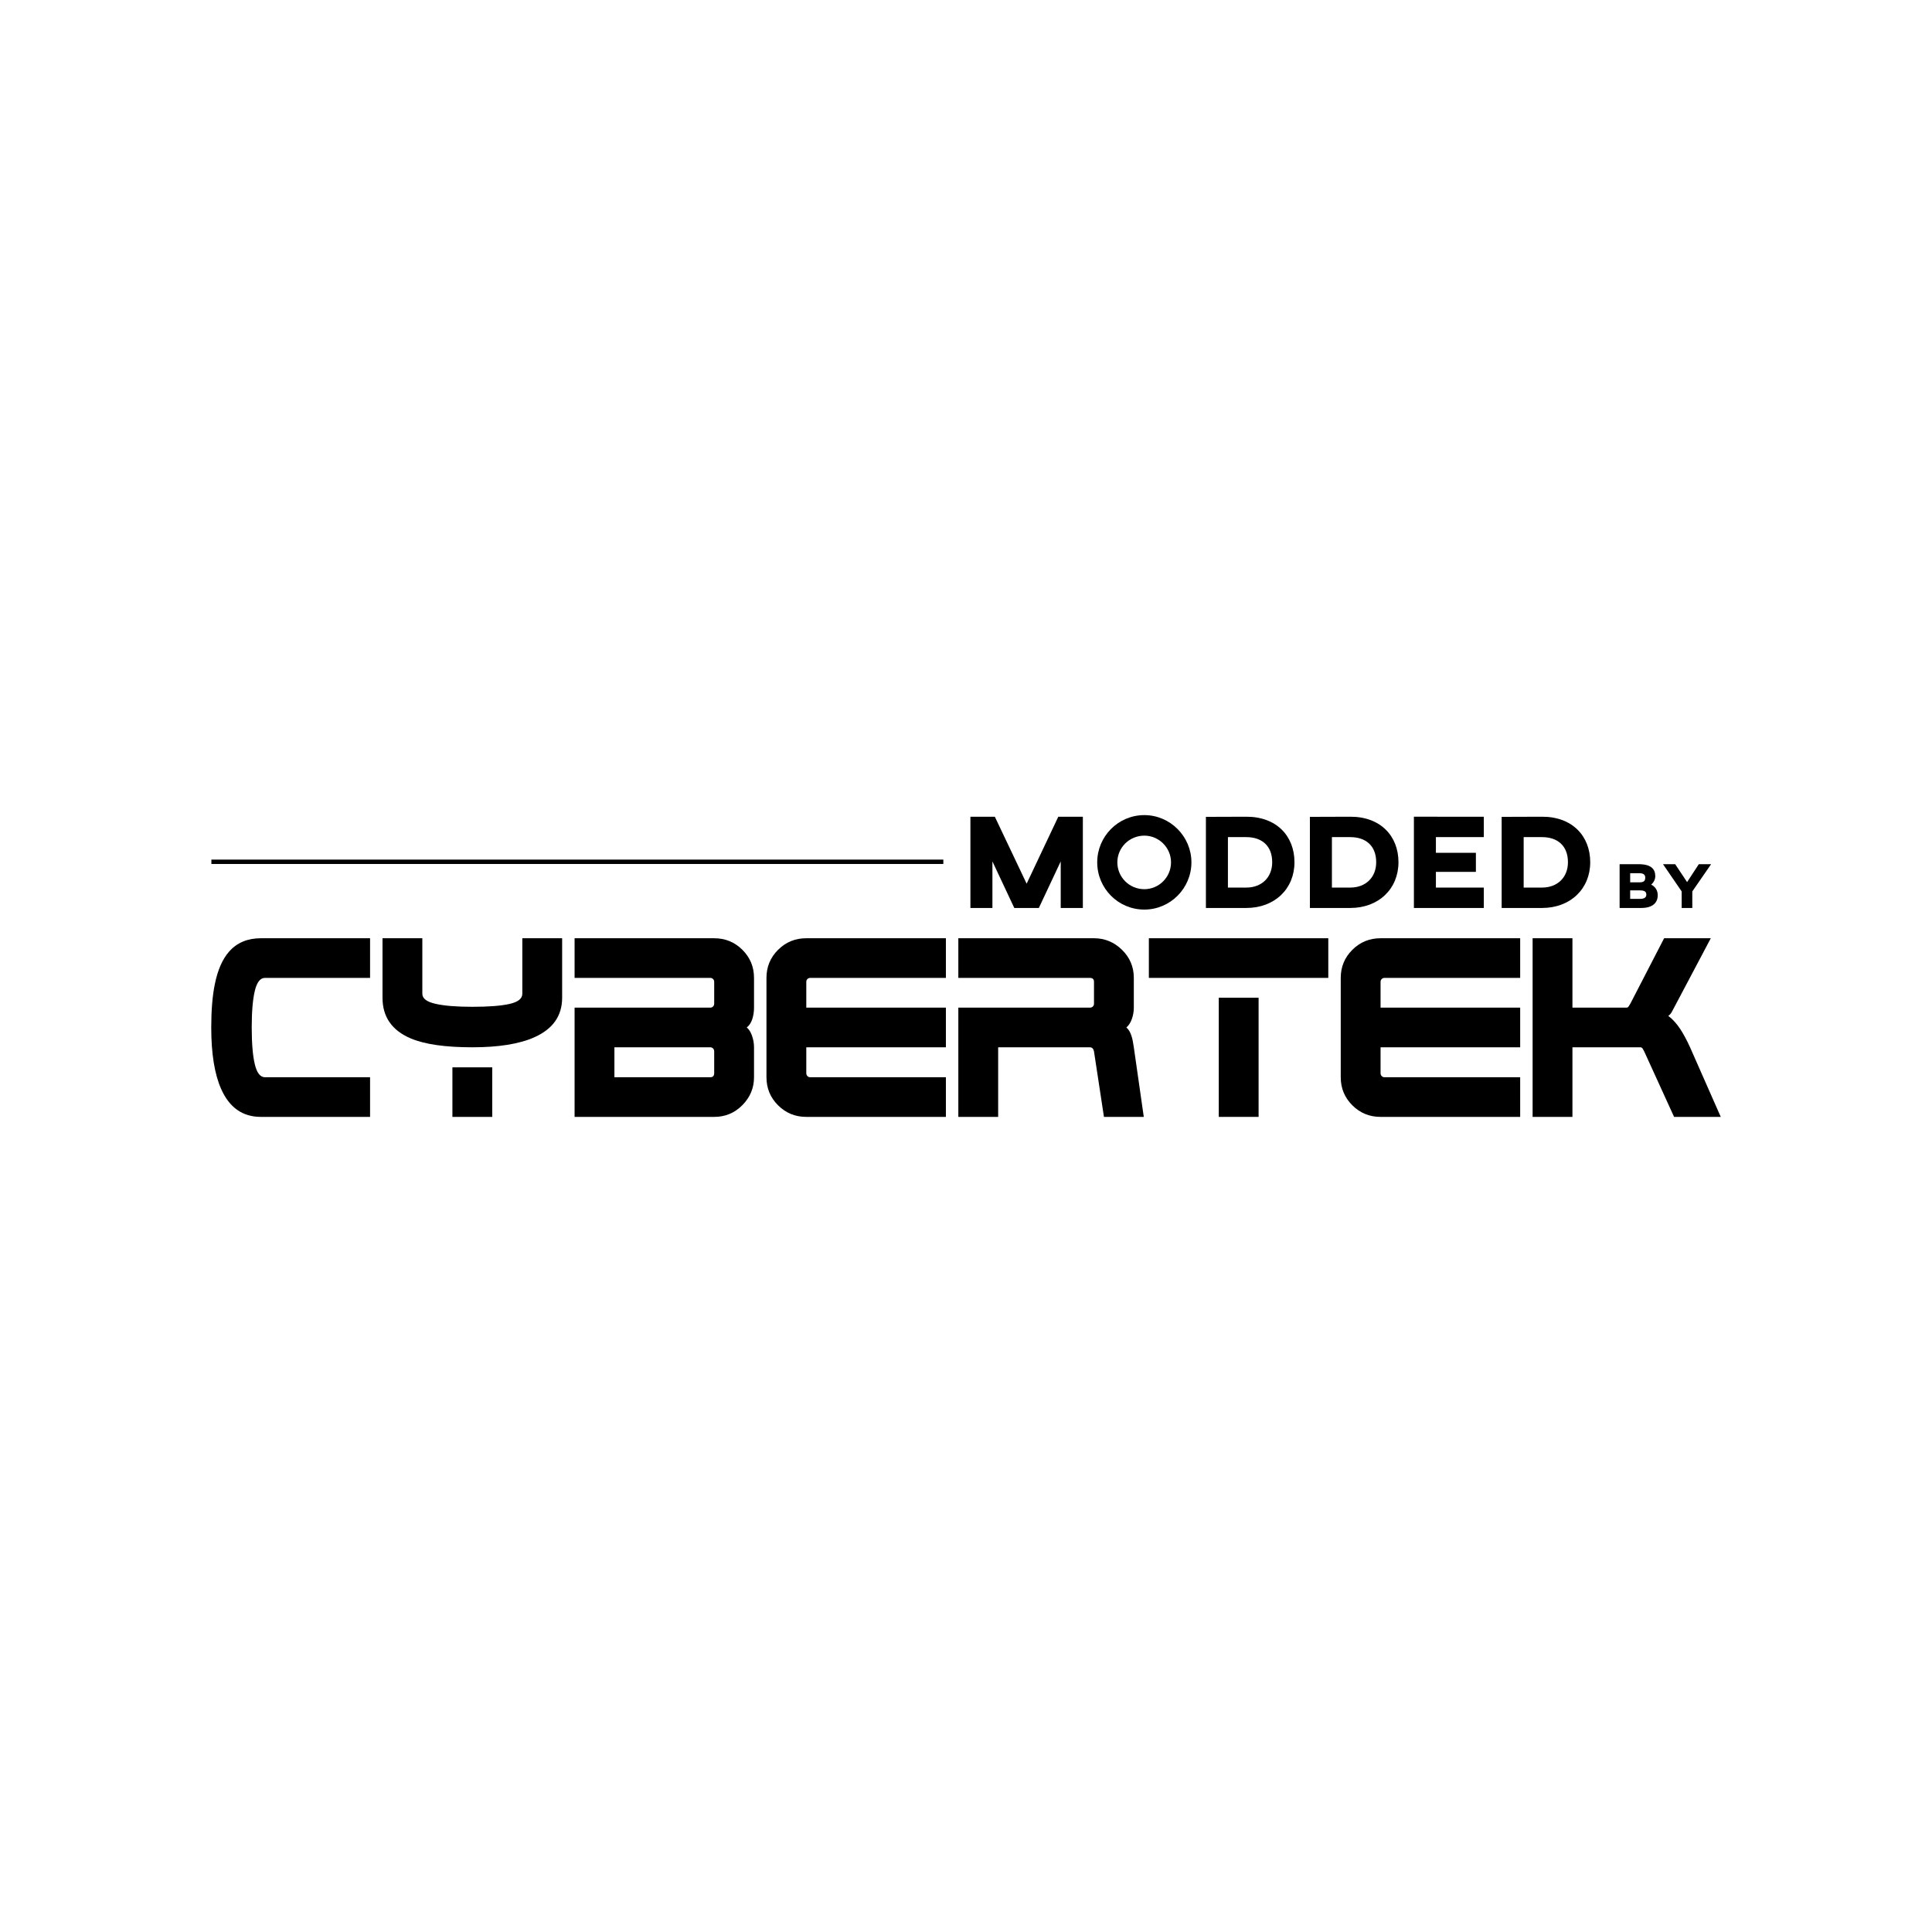
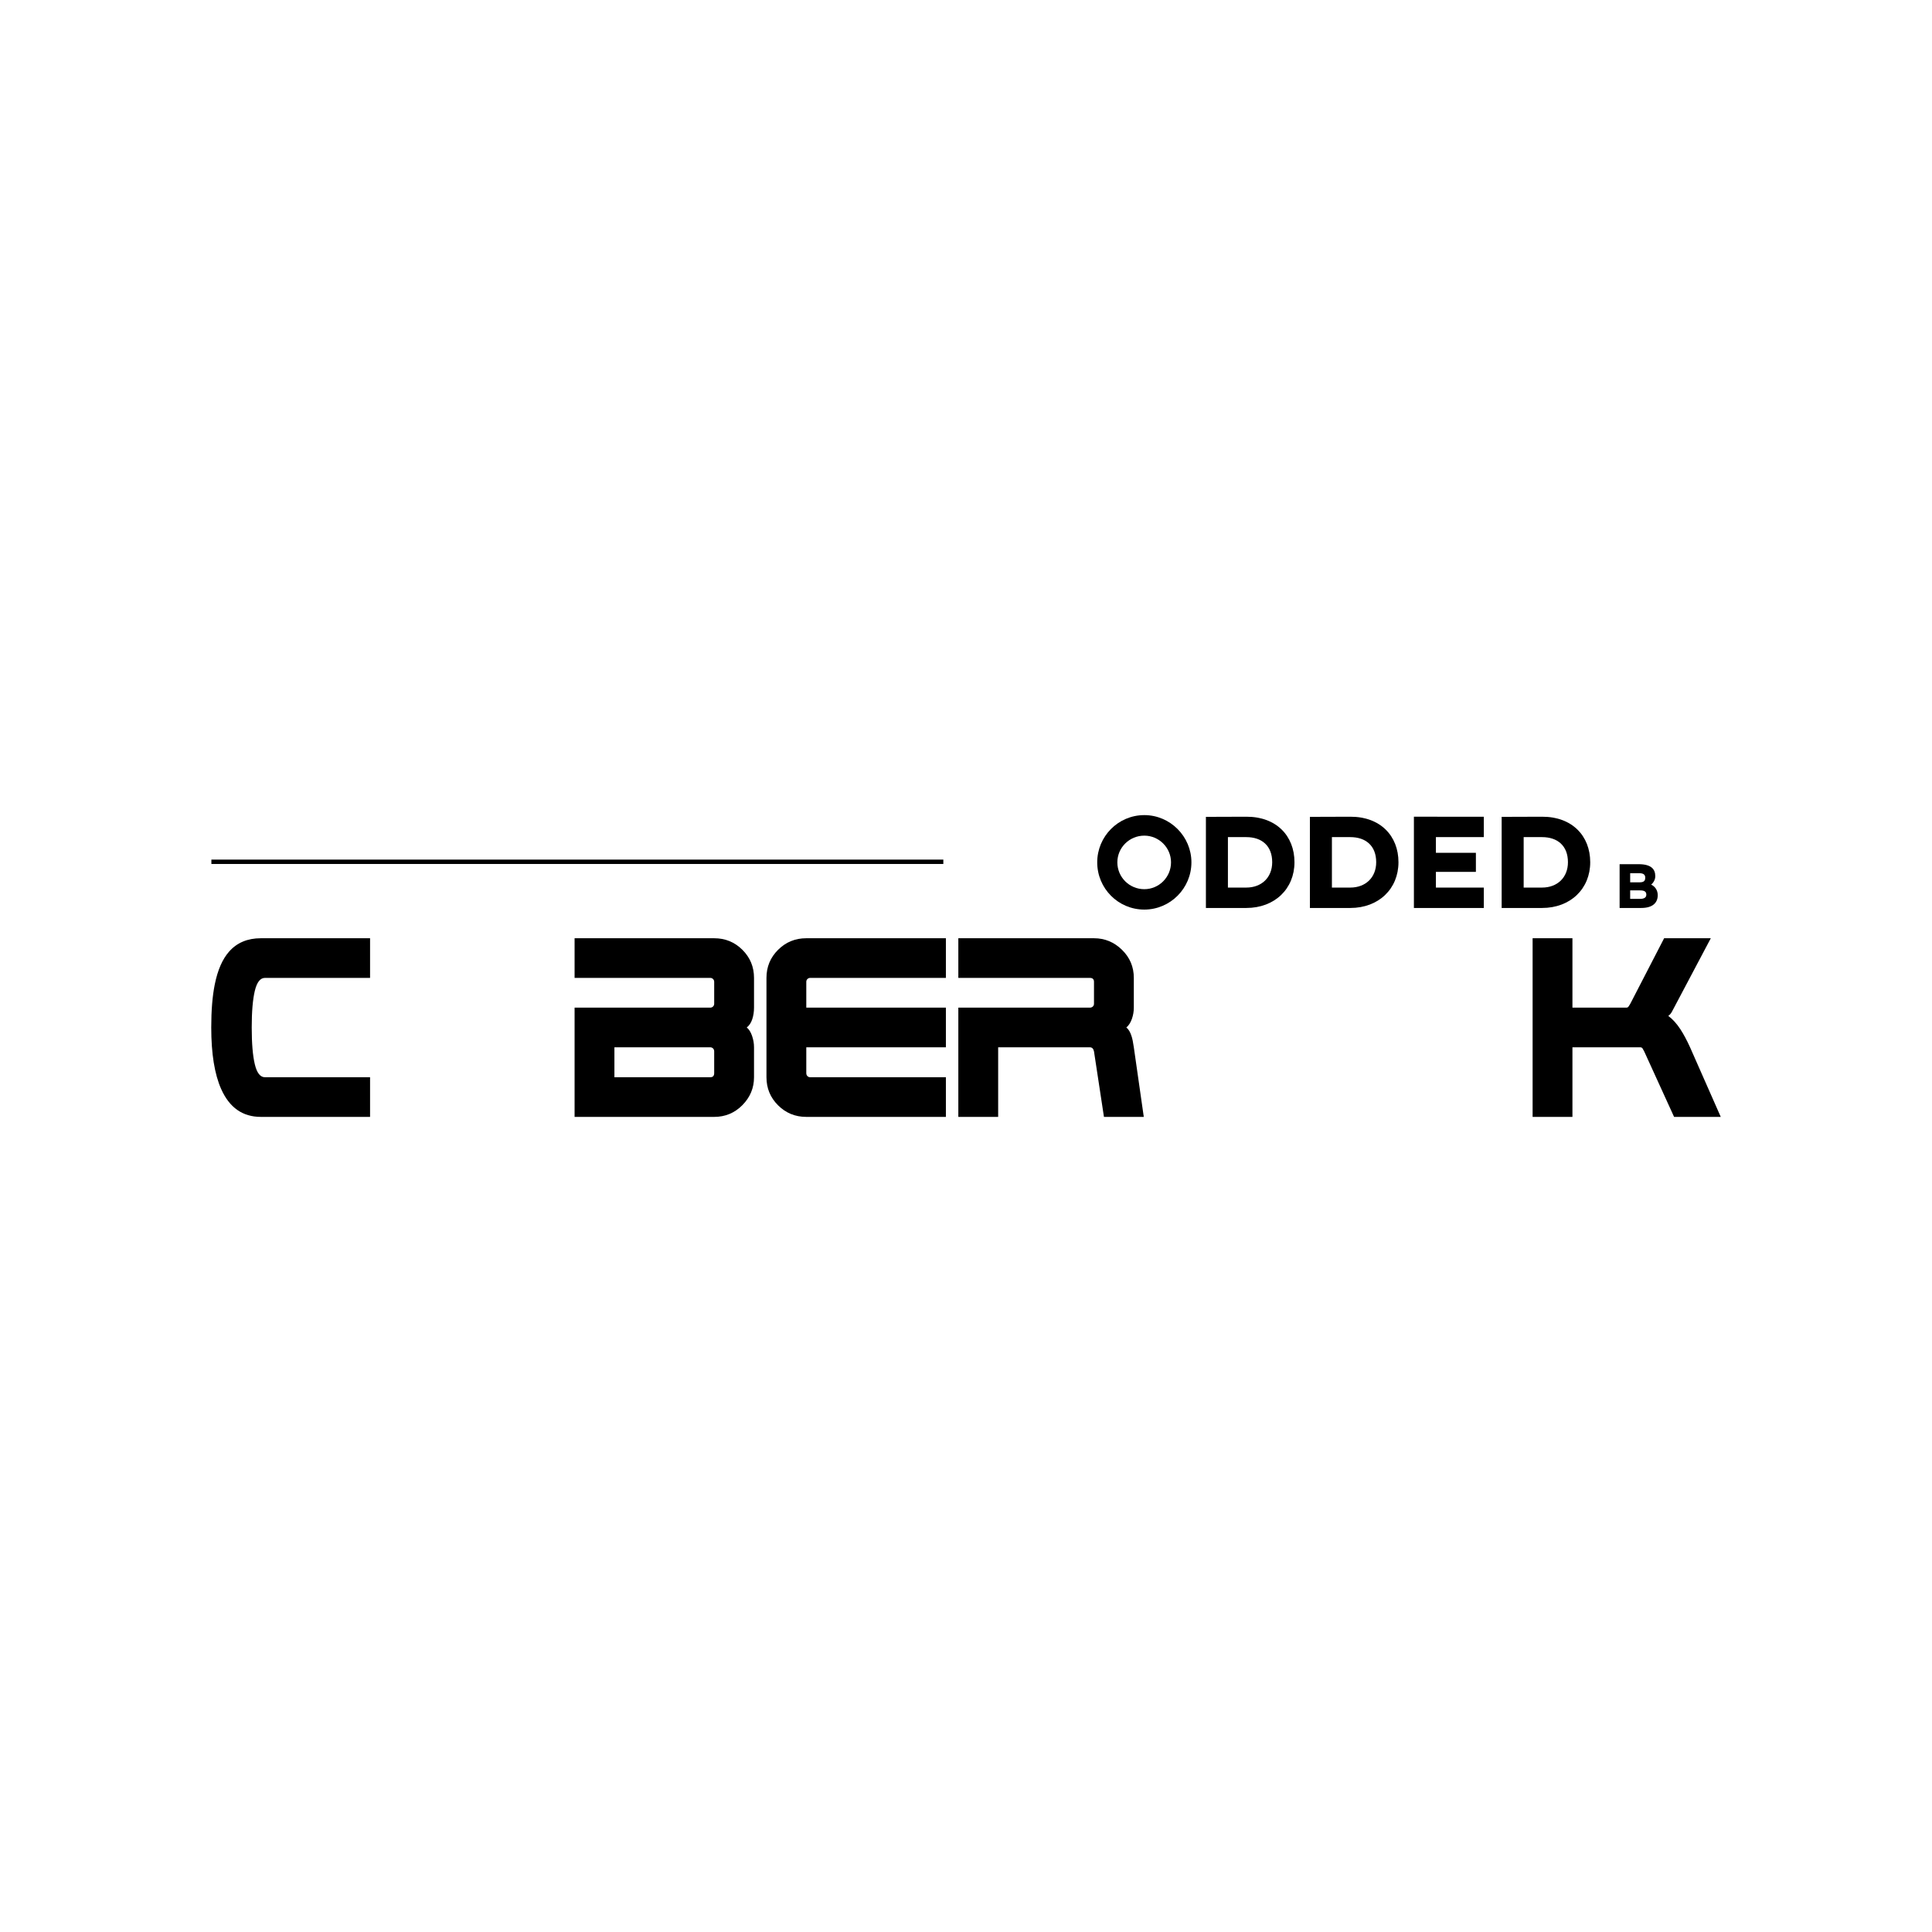
<svg xmlns="http://www.w3.org/2000/svg" version="1.1" id="Calque_1" x="0px" y="0px" viewBox="0 0 1000 1000" style="enable-background:new 0 0 1000 1000;" xml:space="preserve">
  <style type="text/css">
	.st0{fill-rule:evenodd;clip-rule:evenodd;}
</style>
  <g>
-     <path d="M560.486,469.963h-11.46V445.862l-11.321,24.101h-12.71L513.674,445.862v24.101h-11.391v-47.229   h12.641l16.461,34.658l16.391-34.658h12.71V469.963z" />
    <path d="M616.676,446.348c0,13.474-10.974,24.448-24.379,24.448c-13.543,0-24.378-10.974-24.378-24.448   c0-13.405,10.835-24.448,24.378-24.448C605.702,421.9,616.676,432.943,616.676,446.348z    M578.337,446.348c0,7.709,6.251,13.891,13.96,13.891c7.571,0,13.822-6.181,13.822-13.891   c0-7.64-6.251-13.821-13.822-13.821C584.588,432.527,578.337,438.708,578.337,446.348z" />
    <path d="M670.017,446.279c0,13.752-10.21,23.684-24.934,23.684h-20.906v-47.159l20.906-0.07   C660.641,422.664,670.017,432.666,670.017,446.279z M635.568,459.406h9.515   c7.918,0,13.404-5.209,13.404-13.127c0-8.473-5.348-12.988-13.404-12.988h-9.515V459.406z" />
    <path d="M723.845,446.279c0,13.752-10.21,23.684-24.934,23.684h-20.906v-47.159l20.906-0.07   C714.469,422.664,723.845,432.666,723.845,446.279z M689.396,459.406h9.515   c7.918,0,13.404-5.209,13.404-13.127c0-8.473-5.348-12.988-13.404-12.988h-9.515V459.406z" />
    <path d="M768.018,422.734v10.557h-24.795v8.126h20.697v9.863h-20.697v8.126h24.795v10.557h-36.185   v-47.229H768.018z" />
    <path d="M823.096,446.279c0,13.752-10.21,23.684-24.934,23.684h-20.906v-47.159l20.906-0.07   C813.72,422.664,823.096,432.666,823.096,446.279z M788.646,459.406h9.515   c7.918,0,13.404-5.209,13.404-13.127c0-8.473-5.348-12.988-13.404-12.988h-9.515V459.406z" />
    <path d="M858.037,463.364c0,3.699-2.366,6.598-8.565,6.598h-11.164v-22.661h9.831   c6.565,0,8.631,2.599,8.631,6.232c0,2.333-1.633,3.966-2.133,4.332   C856.838,458.965,858.037,460.931,858.037,463.364z M851.572,454.233c0-1.533-1-2.266-3.099-2.266   h-4.699v4.732h4.699C850.839,456.699,851.572,455.999,851.572,454.233z M848.839,460.865h-5.065v4.399   h5.065c2.199,0,3.299-0.733,3.299-2.199C852.139,461.398,851.006,460.865,848.839,460.865z" />
-     <path d="M875.932,461.398v8.565h-5.499v-8.565l-9.664-14.097h6.299l6.165,9.264l6.065-9.264h6.365   L875.932,461.398z" />
    <rect x="109.414" y="444.925" width="378.855" height="2.267" />
-     <path d="M290.965,516.42c0,9.407-4.831,16.249-14.495,20.524c-7.73,3.42-18.397,5.131-31.995,5.131   c-14.031,0-24.66-1.532-31.889-4.597c-9.735-4.132-14.602-11.153-14.602-21.059v-30.787h20.615   v28.755c0,2.424,2.263,4.153,6.793,5.185c4.528,1.034,10.889,1.55,19.083,1.55   c8.48,0,14.912-0.498,19.297-1.497c4.385-0.997,6.578-2.742,6.578-5.238v-28.755h20.615V516.42z    M254.782,578.1h-20.615v-25.655h20.615V578.1z" />
    <path d="M390.279,557.576c0,5.559-2.005,10.369-6.013,14.431c-4.009,4.062-8.876,6.093-14.602,6.093   h-72.259v-56.548h70.219c0.573,0,1.056-0.195,1.45-0.588c0.393-0.391,0.591-0.872,0.591-1.444   v-11.331c0-0.57-0.198-1.051-0.591-1.444c-0.394-0.391-0.877-0.588-1.45-0.588h-70.219v-20.524   h72.259c5.726,0,10.592,1.996,14.602,5.986c4.008,3.993,6.013,8.838,6.013,14.538v15.394   c0,2.138-0.306,4.134-0.913,5.986c-0.61,1.854-1.557,3.279-2.846,4.276   c1.144,0.927,2.057,2.37,2.738,4.33c0.679,1.96,1.02,3.938,1.02,5.933V557.576z    M369.664,555.438v-11.224c0-0.641-0.198-1.157-0.591-1.55c-0.394-0.391-0.877-0.588-1.45-0.588   h-49.604v15.5h49.604C368.983,557.576,369.664,556.865,369.664,555.438z" />
    <path d="M489.593,578.1h-72.259c-5.727,0-10.594-1.994-14.602-5.987   c-4.01-3.99-6.013-8.834-6.013-14.537v-51.419c0-5.701,2.004-10.546,6.013-14.538   c4.007-3.99,8.874-5.986,14.602-5.986h72.259v20.524h-70.219c-0.574,0-1.057,0.197-1.45,0.588   c-0.394,0.393-0.591,0.873-0.591,1.444v13.362h72.259v20.524h-72.259v13.362   c0,0.641,0.196,1.159,0.591,1.55c0.393,0.393,0.876,0.588,1.45,0.588h70.219V578.1z" />
    <path d="M592.019,578.1h-20.614l-5.154-33.886c-0.287-1.425-1.004-2.138-2.147-2.138h-47.458v36.024   h-20.614v-56.548h68.071c0.644,0,1.162-0.195,1.557-0.588c0.393-0.391,0.591-0.872,0.591-1.444   v-11.331c0-1.354-0.716-2.032-2.147-2.032h-68.071v-20.524h70.219c5.583,0,10.414,1.996,14.494,5.986   c4.081,3.993,6.12,8.838,6.12,14.538v15.394c0,1.996-0.341,3.955-1.019,5.879   c-0.682,1.924-1.629,3.386-2.845,4.383c1.144,0.927,2.039,2.424,2.683,4.49   c0.43,1.282,0.823,3.207,1.181,5.773L592.019,578.1z" />
-     <path d="M687.524,506.158h-92.875v-20.524h92.875V506.158z M651.448,578.1H630.833v-61.68h20.615   V578.1z" />
-     <path d="M786.838,578.1h-72.259c-5.727,0-10.595-1.994-14.602-5.987   c-4.01-3.99-6.013-8.834-6.013-14.537v-51.419c0-5.701,2.003-10.546,6.013-14.538   c4.007-3.99,8.875-5.986,14.602-5.986h72.259v20.524H716.618c-0.573,0-1.056,0.197-1.448,0.588   c-0.394,0.393-0.591,0.873-0.591,1.444v13.362h72.259v20.524h-72.259v13.362   c0,0.641,0.196,1.159,0.591,1.55c0.393,0.393,0.875,0.588,1.448,0.588h70.22V578.1z" />
    <path d="M890.661,578.1h-24.158l-15.462-33.886c-0.286-0.498-0.554-0.979-0.804-1.444   c-0.253-0.462-0.663-0.694-1.235-0.694h-35.111v36.024h-20.614v-92.467h20.614v35.918h27.917   c0.357,0,0.644-0.089,0.859-0.267c0.214-0.177,0.606-0.765,1.181-1.764l17.5-33.887h24.158   l-19.004,35.918c-0.43,0.855-0.859,1.656-1.288,2.405c-0.43,0.748-1.004,1.373-1.719,1.871   c2.218,1.64,4.295,3.92,6.227,6.841c1.718,2.638,3.399,5.773,5.047,9.407L890.661,578.1z" />
    <path d="M191.545,578.1h-56.55c-9.407,0-16.249-4.811-20.524-14.43   c-3.421-7.697-5.131-18.315-5.131-31.856c0-8.836,0.604-16.249,1.817-22.235   c1.497-7.483,3.99-13.184,7.483-17.104c4.062-4.56,9.514-6.841,16.356-6.841h56.55v20.524h-54.412   c-2.423,0-4.169,2.229-5.238,6.681c-1.069,4.455-1.604,10.78-1.604,18.975   c0,8.268,0.535,14.628,1.604,19.082c1.069,4.455,2.814,6.681,5.238,6.681h54.412V578.1z" />
  </g>
</svg>